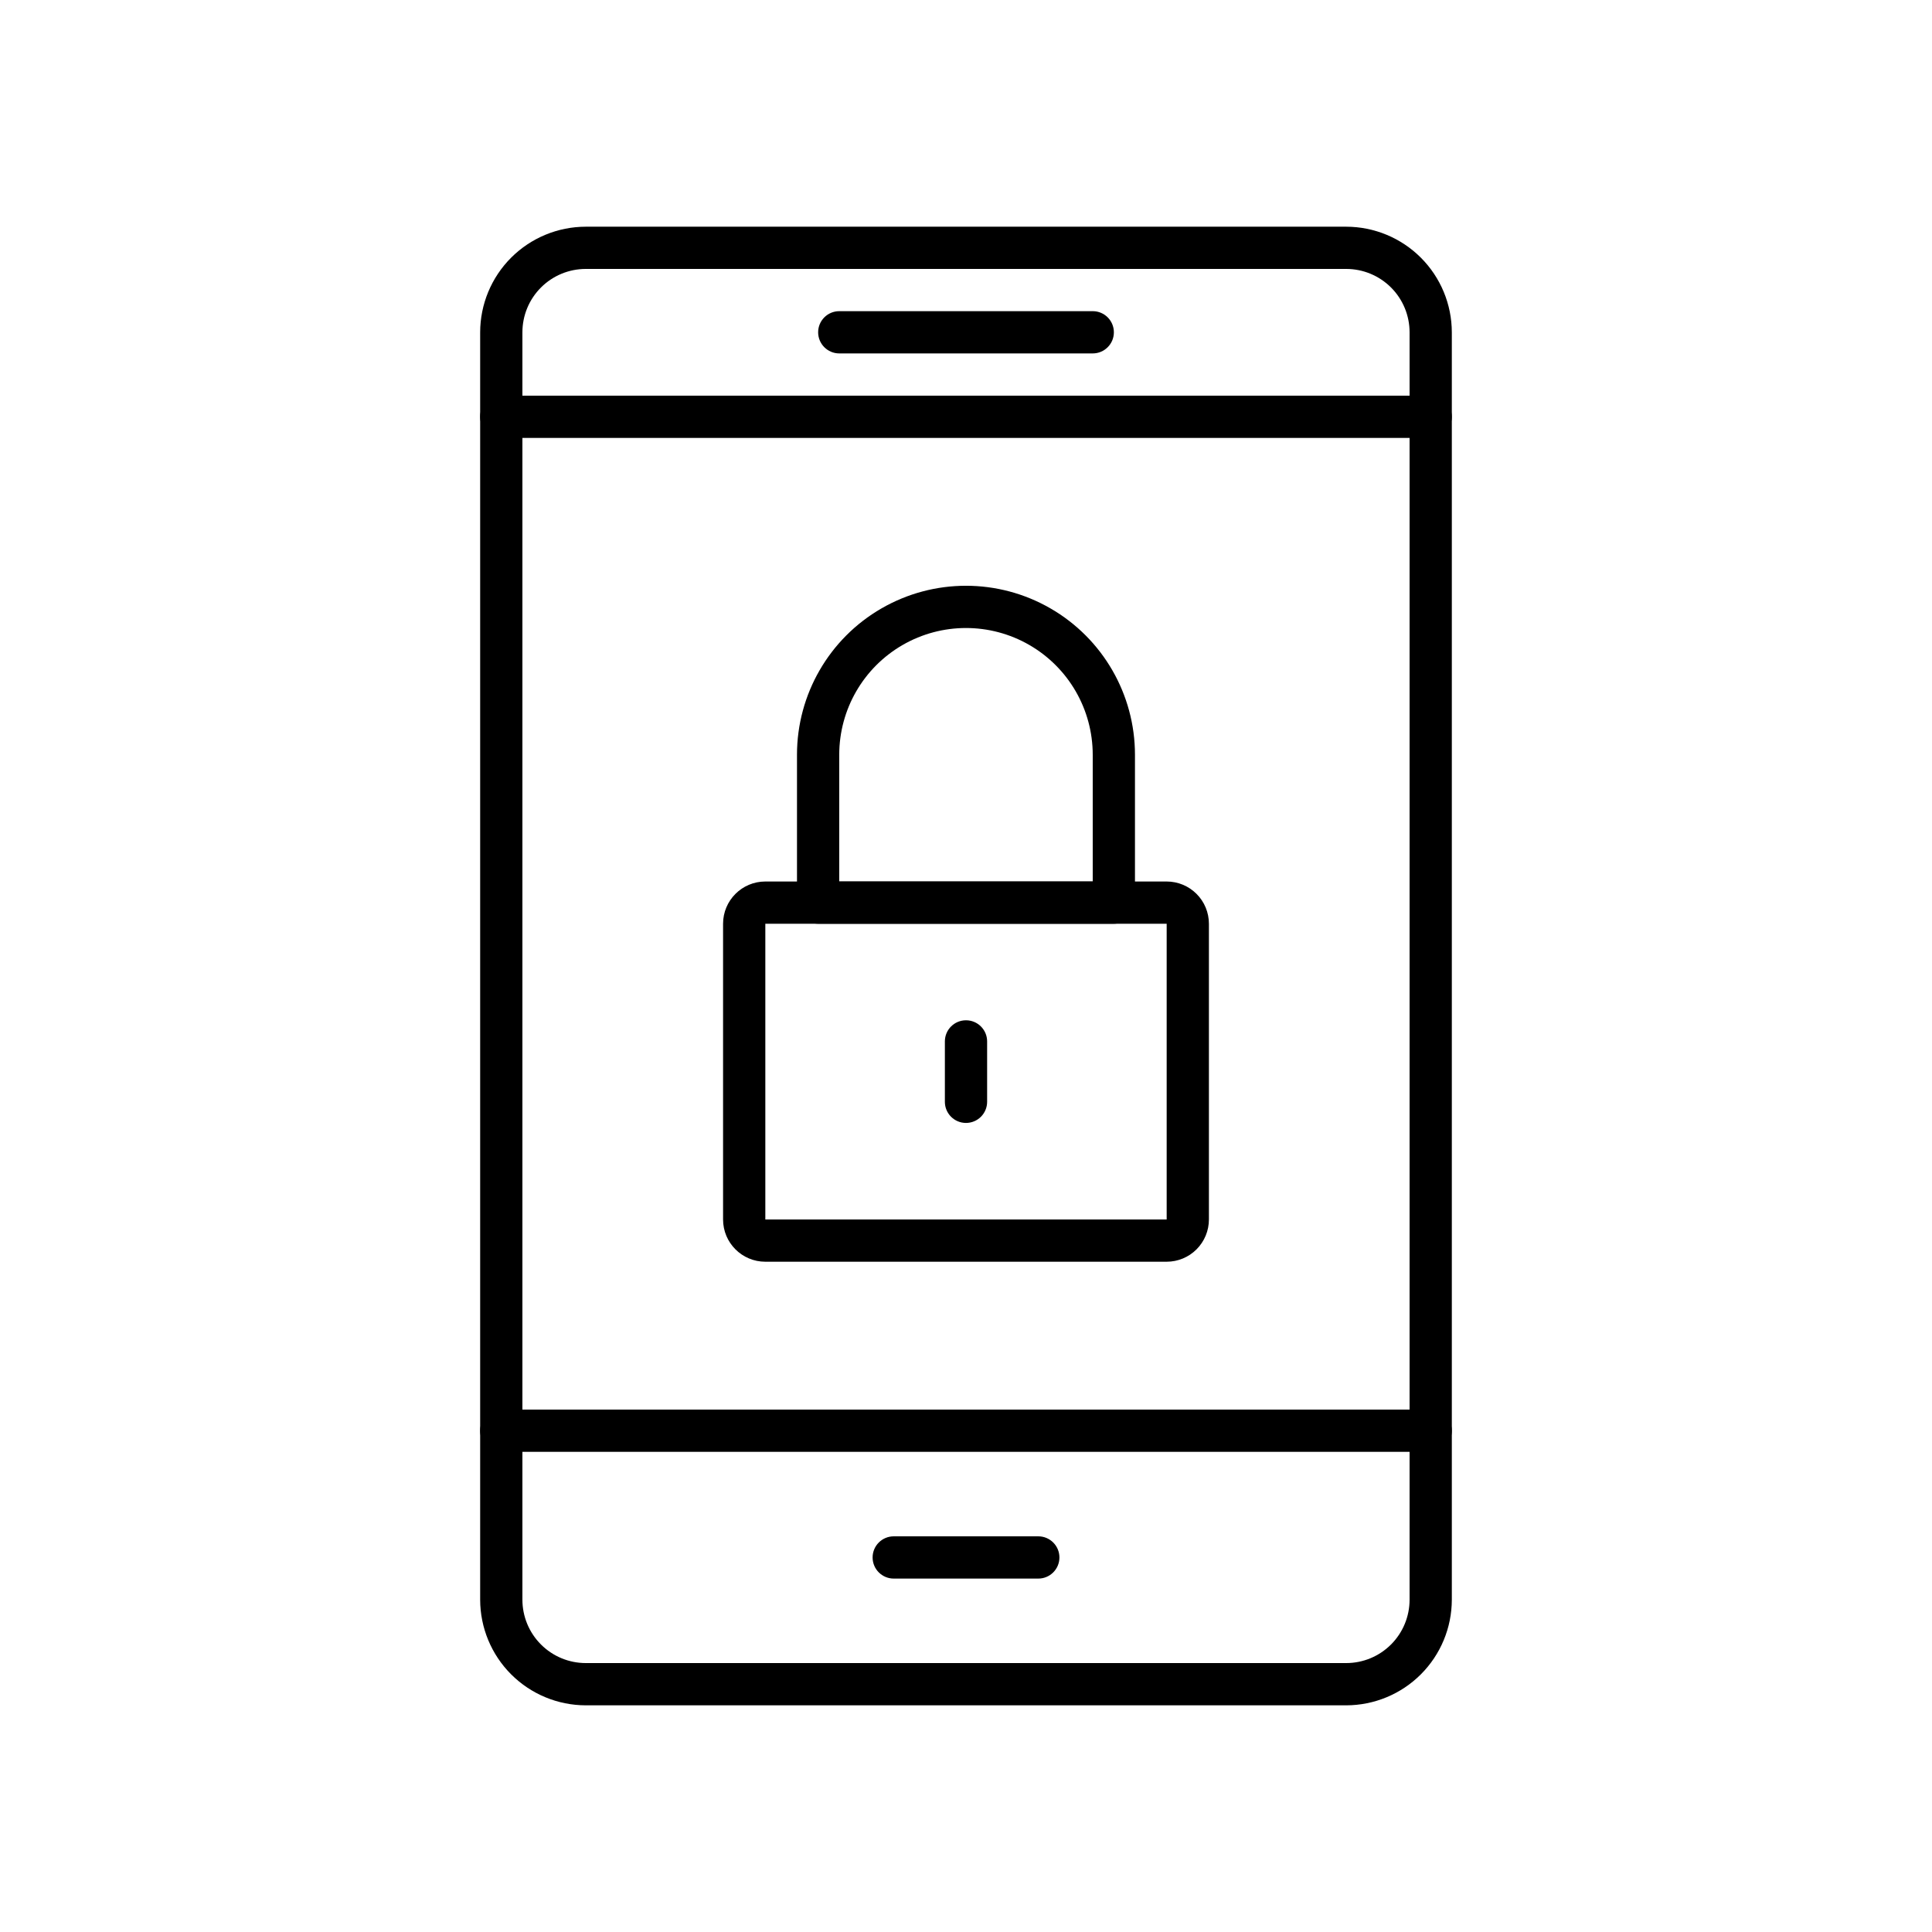
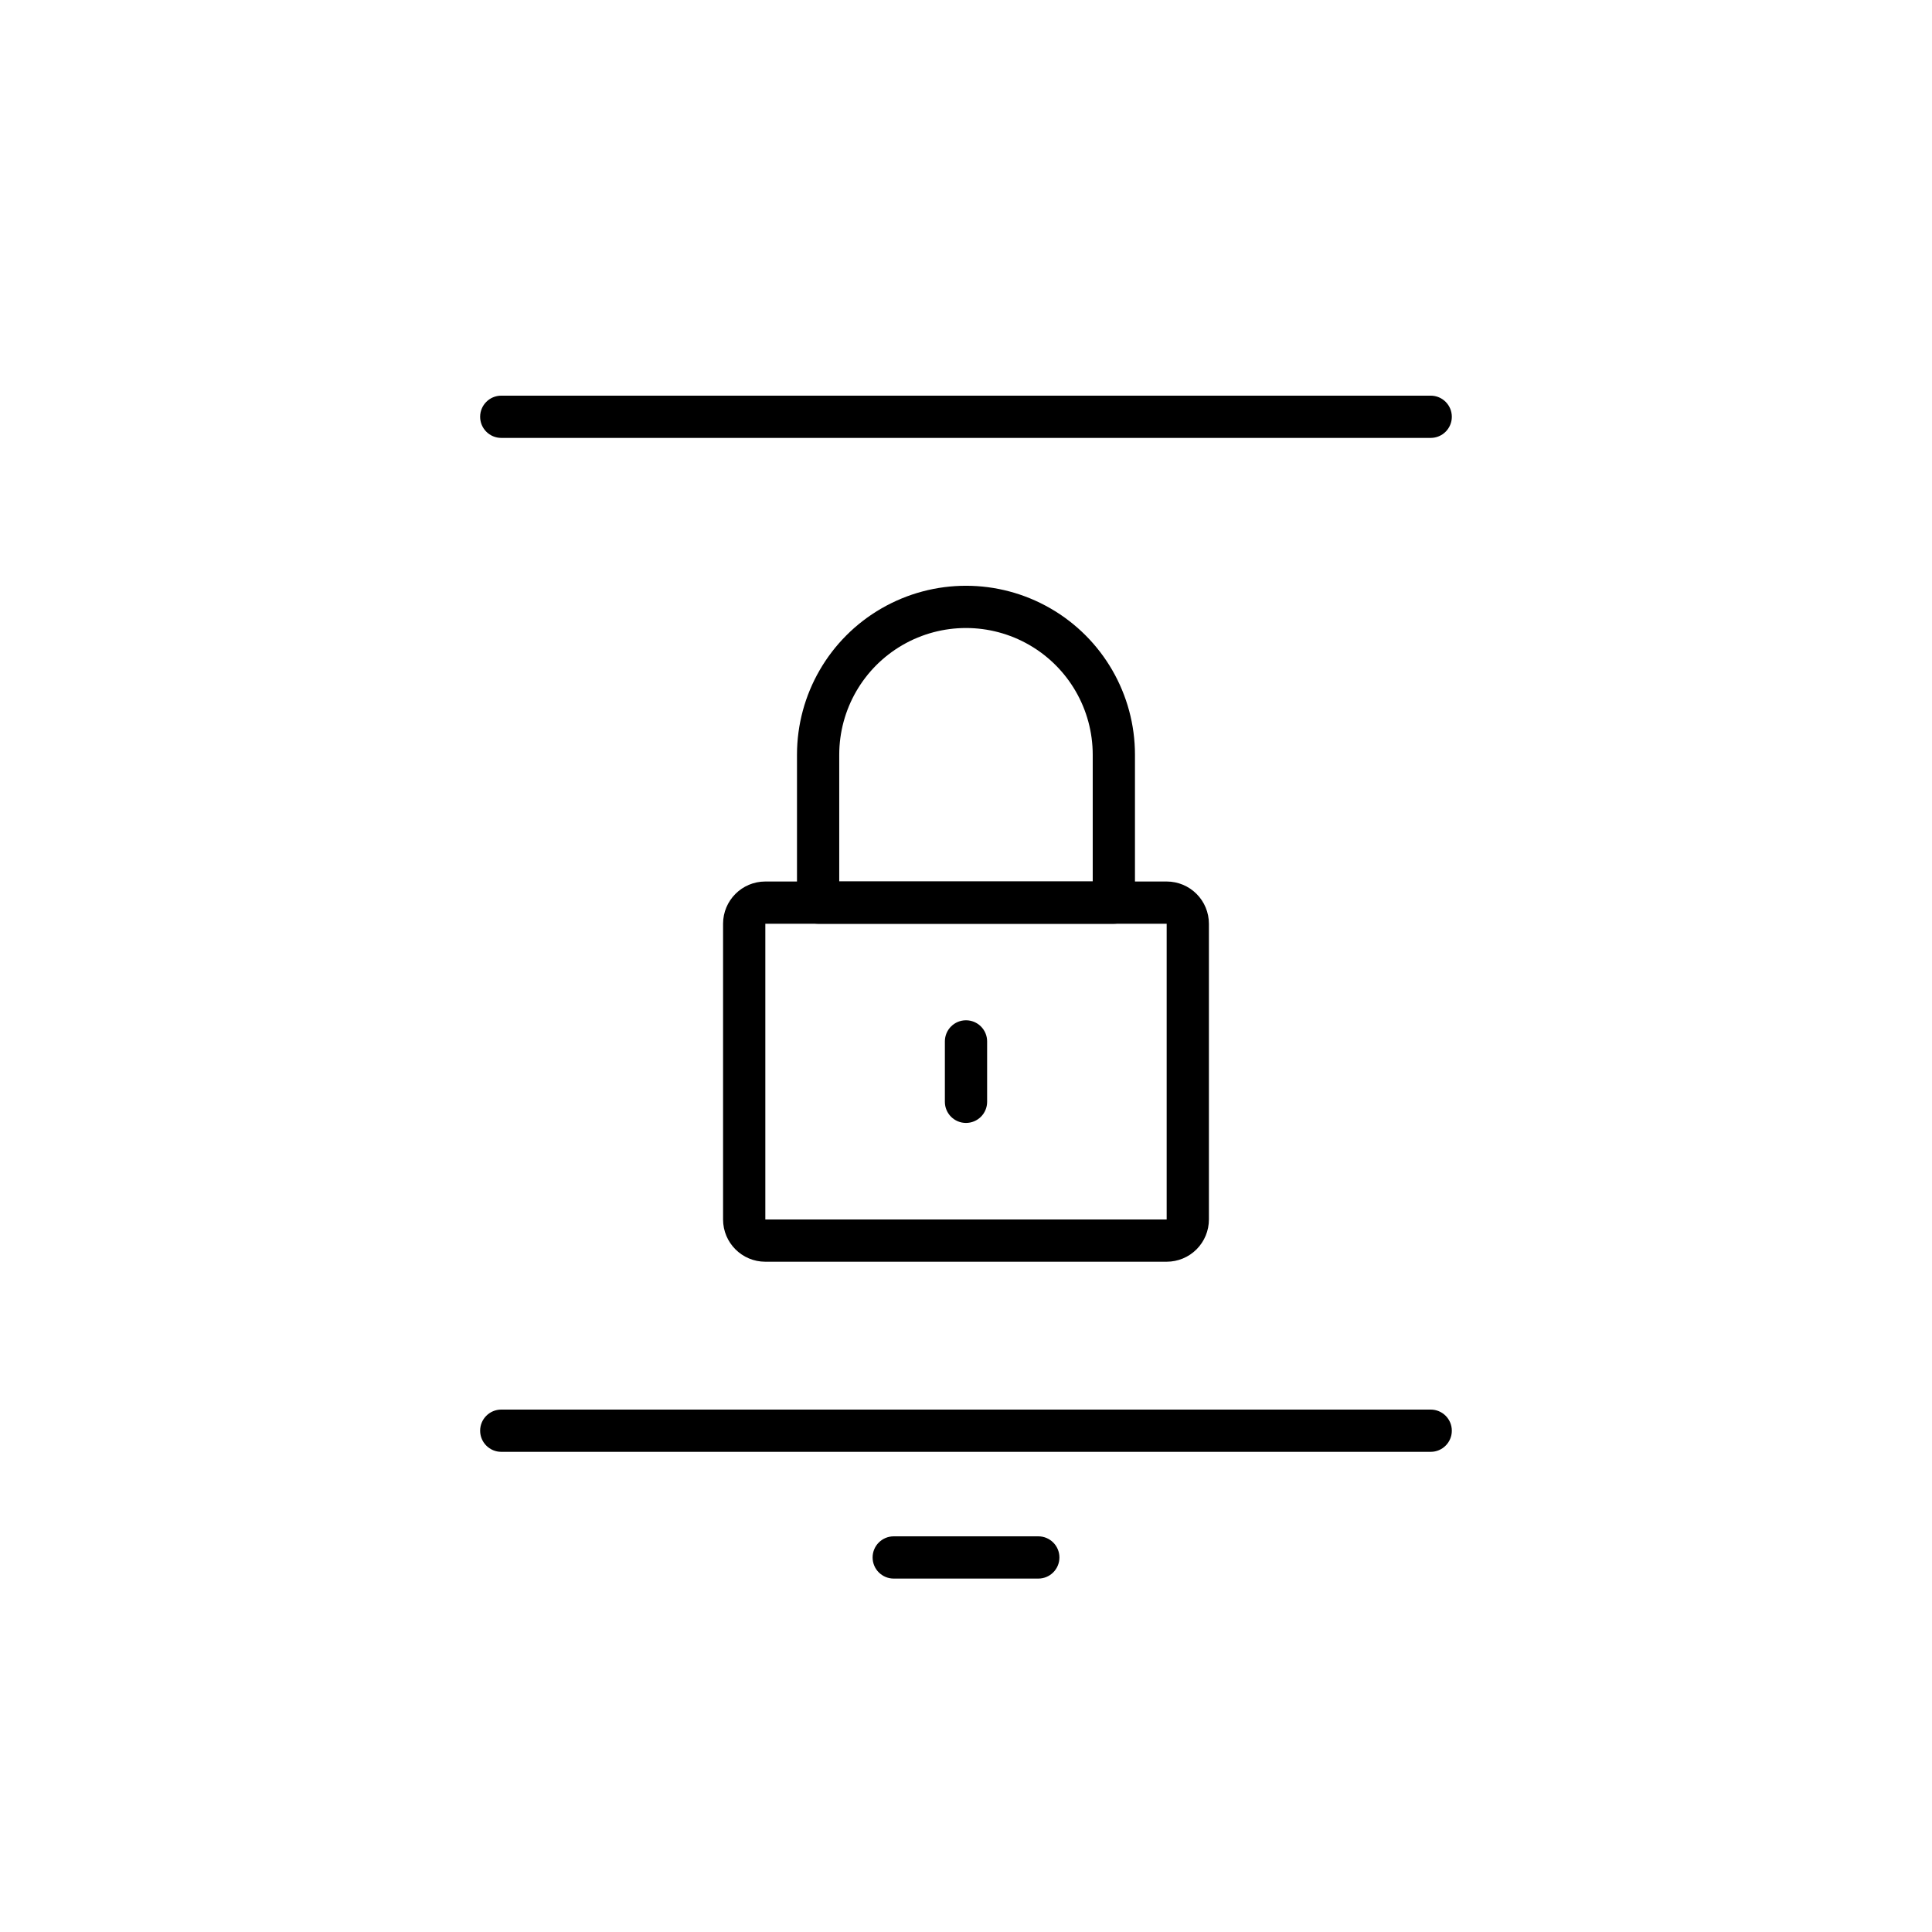
<svg xmlns="http://www.w3.org/2000/svg" fill="#000000" width="800px" height="800px" version="1.1" viewBox="144 144 512 512">
  <g>
-     <path d="m500.76 595.93h-201.52c-7.422-0.012-14.535-2.961-19.785-8.211-5.246-5.246-8.195-12.359-8.207-19.781v-335.87c0.012-7.422 2.961-14.535 8.207-19.781 5.25-5.246 12.363-8.199 19.785-8.207h201.52c7.418 0.008 14.535 2.961 19.781 8.207 5.246 5.246 8.199 12.359 8.207 19.781v335.87c-0.008 7.422-2.961 14.535-8.207 19.781-5.246 5.25-12.363 8.199-19.781 8.211zm-201.52-380.66c-4.457 0-8.727 1.77-11.875 4.918-3.152 3.148-4.922 7.422-4.922 11.875v335.87c0 4.457 1.77 8.727 4.922 11.875 3.148 3.152 7.418 4.922 11.875 4.922h201.52c4.453 0 8.723-1.77 11.875-4.922 3.148-3.148 4.918-7.418 4.918-11.875v-335.87c0-4.453-1.77-8.727-4.918-11.875-3.152-3.148-7.422-4.918-11.875-4.918z" />
    <path d="m523.15 528.75h-246.31c-3.09 0-5.598-2.508-5.598-5.598 0-3.094 2.508-5.598 5.598-5.598h246.31c3.09 0 5.598 2.504 5.598 5.598 0 3.09-2.508 5.598-5.598 5.598z" />
-     <path d="m433.59 237.66h-67.176c-3.09 0-5.598-2.508-5.598-5.598 0-3.094 2.508-5.598 5.598-5.598h67.176c3.09 0 5.598 2.504 5.598 5.598 0 3.09-2.508 5.598-5.598 5.598z" />
    <path d="m419.16 562.34h-38.312c-3.094 0-5.598-2.504-5.598-5.598 0-3.09 2.504-5.598 5.598-5.598h38.312c3.09 0 5.598 2.508 5.598 5.598 0 3.094-2.508 5.598-5.598 5.598z" />
    <path d="m523.15 260.05h-246.31c-3.09 0-5.598-2.504-5.598-5.598 0-3.09 2.508-5.598 5.598-5.598h246.31c3.09 0 5.598 2.508 5.598 5.598 0 3.094-2.508 5.598-5.598 5.598z" />
    <path d="m453.18 478.37h-106.36c-6.184 0-11.199-5.012-11.199-11.195v-78.367c0-6.184 5.016-11.199 11.199-11.199h106.36c2.969 0 5.816 1.18 7.914 3.281 2.102 2.098 3.281 4.945 3.281 7.918v78.367c0 2.969-1.18 5.816-3.281 7.918-2.098 2.098-4.945 3.277-7.914 3.277zm-106.36-89.566v78.371h106.36v-78.367z" />
    <path d="m439.18 388.8h-78.371c-3.09 0-5.598-2.508-5.598-5.602v-39.184c0-16 8.535-30.785 22.391-38.781 13.859-8 30.93-8 44.785 0 13.855 7.996 22.391 22.781 22.391 38.781v39.184c0 1.488-0.59 2.91-1.641 3.961-1.047 1.051-2.473 1.641-3.957 1.641zm-72.773-11.199h67.176v-33.586c0-12-6.402-23.086-16.793-29.086-10.395-6-23.195-6-33.59 0-10.391 6-16.793 17.086-16.793 29.086z" />
    <path d="m400 441.59c-3.094 0-5.598-2.504-5.598-5.598v-16.008c0-3.094 2.504-5.598 5.598-5.598 3.09 0 5.598 2.504 5.598 5.598v16.012-0.004c0 1.484-0.59 2.91-1.641 3.961-1.051 1.047-2.473 1.637-3.957 1.637z" />
  </g>
</svg>